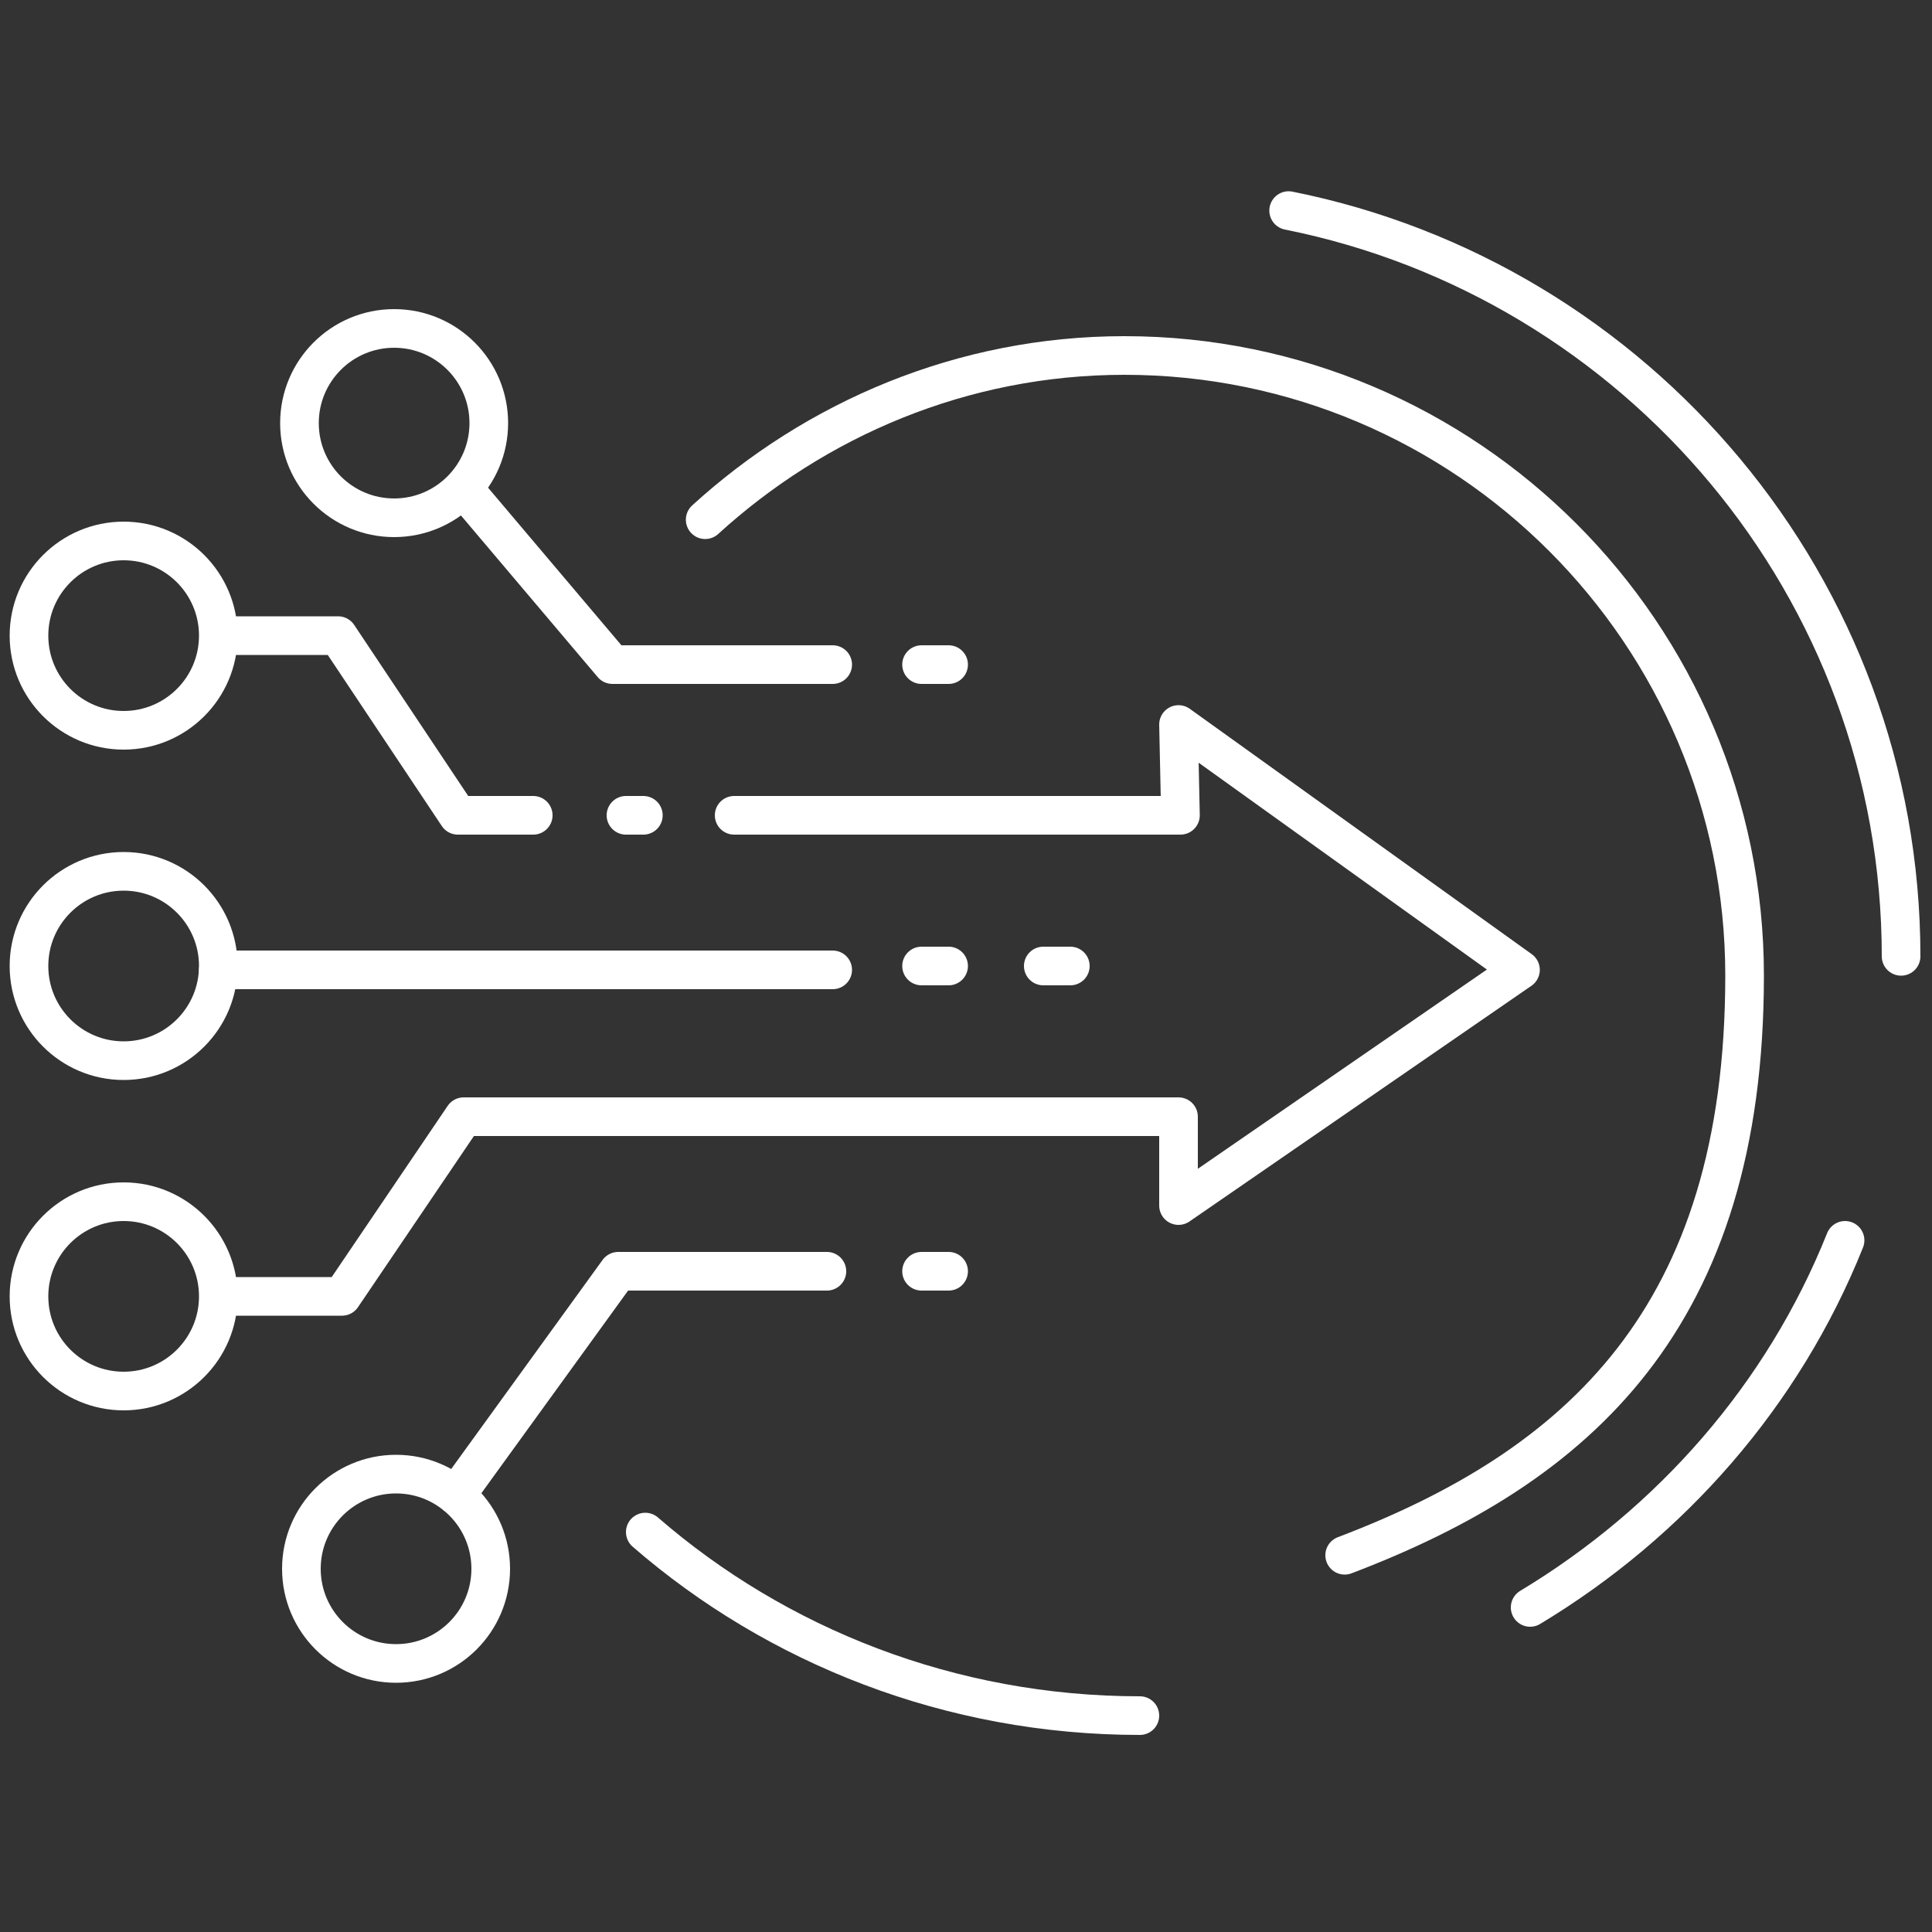
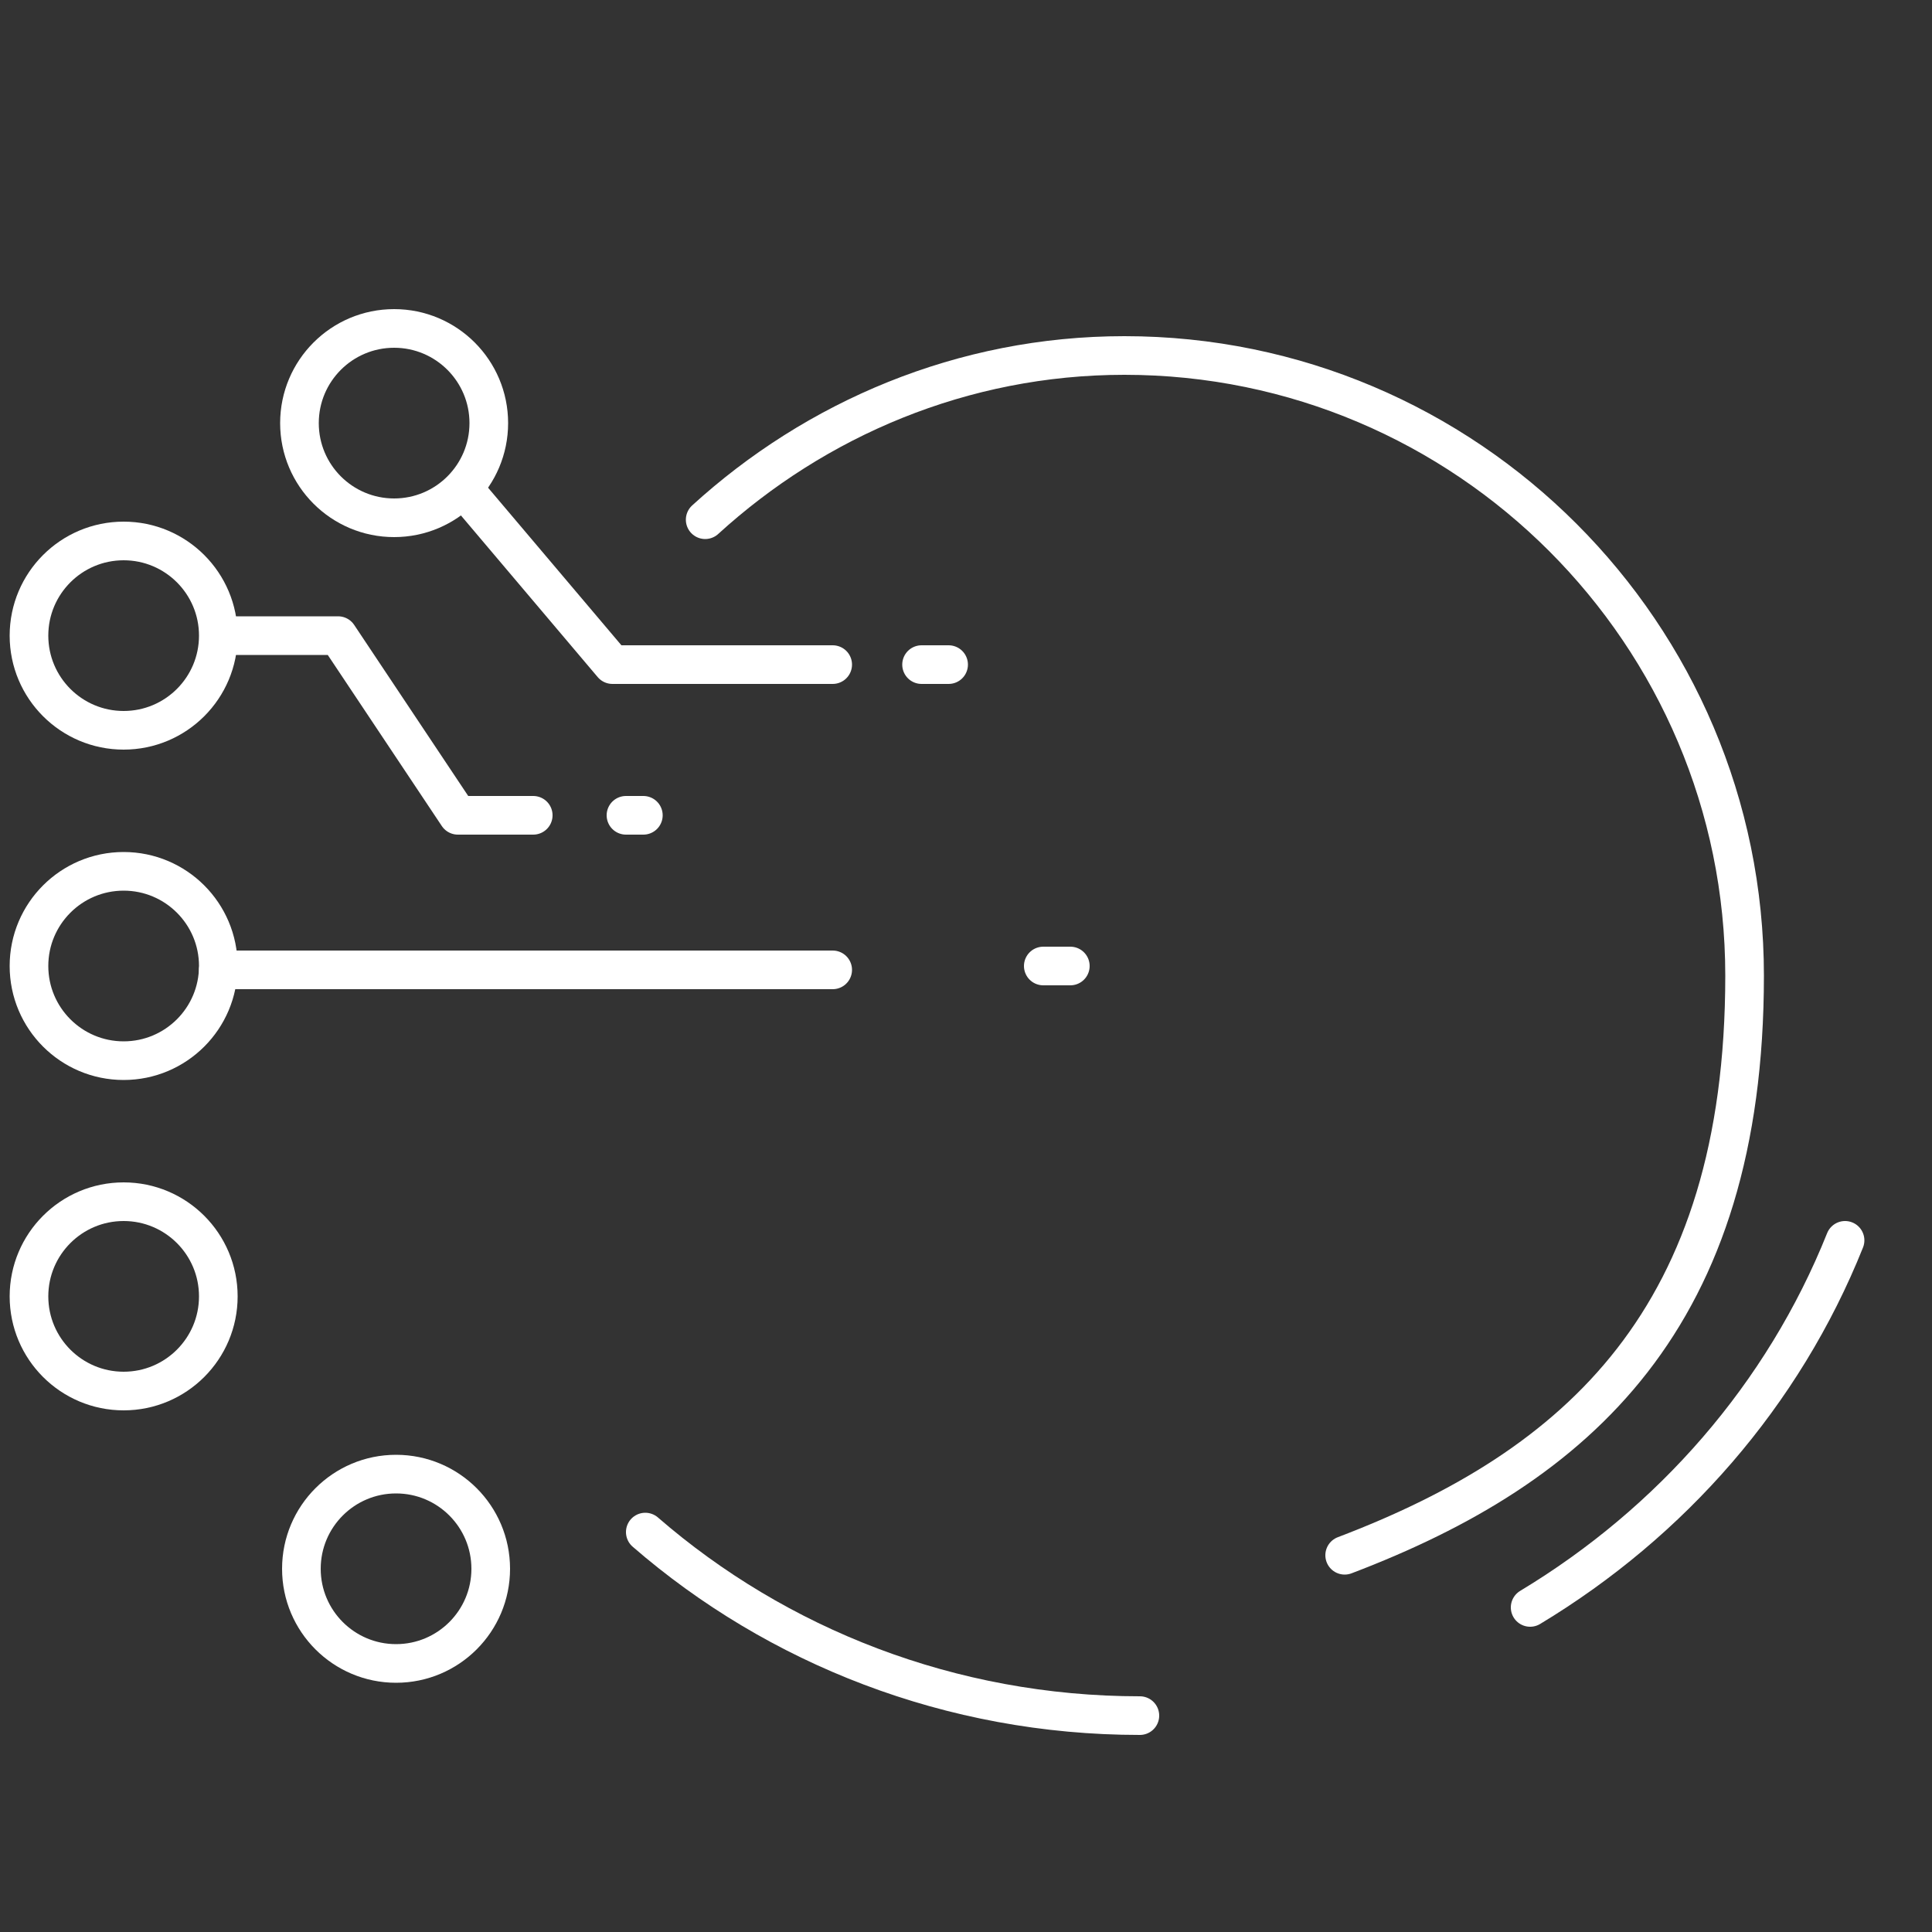
<svg xmlns="http://www.w3.org/2000/svg" id="_레이어_1" data-name="레이어_1" version="1.1" viewBox="0 0 100 100">
  <rect x="0" y="0" width="100" height="100" fill="#333333" stroke="none" />
  <defs>
    <style>
      .st0 {
        stroke-linecap: round;
        stroke-linejoin: round;
      }

      .st0, .st1 {
        fill: none;
        stroke: #fff;
        stroke-width: 2px;
      }

      .st1 {
        stroke-miterlimit: 10;
      }
    </style>
  </defs>
  <circle class="st1" cx="20.4" cy="21.9" r="4.9" />
  <circle class="st1" cx="6.4" cy="32.9" r="4.9" />
  <circle class="st1" cx="6.4" cy="50" r="4.9" />
  <circle class="st1" cx="6.4" cy="67.1" r="4.9" />
  <circle class="st1" cx="20.5" cy="81.2" r="4.9" />
  <polyline class="st0" points="24 25.3 31.7 34.4 43.1 34.4" />
  <line class="st0" x1="47.7" y1="34.4" x2="49.1" y2="34.4" />
-   <line class="st0" x1="47.7" y1="50" x2="49.1" y2="50" />
-   <line class="st0" x1="47.7" y1="65.8" x2="49.1" y2="65.8" />
  <line class="st0" x1="54" y1="50" x2="55.4" y2="50" />
  <line class="st0" x1="32.4" y1="42.2" x2="33.3" y2="42.2" />
  <line class="st0" x1="11.3" y1="50.2" x2="43.1" y2="50.2" />
  <polyline class="st0" points="11.8 32.9 17.5 32.9 23.7 42.2 27.6 42.2" />
-   <polyline class="st0" points="12 67.1 17.7 67.1 24 57.8 61 57.8 61 62.4 78.7 50.2 61 37.5 61.1 42.2 38 42.2" />
-   <polyline class="st0" points="23.6 77.4 32 65.8 42.8 65.8" />
  <path class="st0" d="M36.5,26.9c5.7-5.2,13.3-8.5,21.7-8.5,17.7,0,32.1,14.4,32.1,32.1s-8.6,25.4-20.7,30" />
  <path class="st0" d="M59,88.8c-9.8,0-18.8-3.6-25.6-9.5" />
  <path class="st0" d="M95.5,64.2c-3.2,8-9,14.6-16.3,19" />
-   <path class="st0" d="M66.7,10.9c18,3.6,31.7,19.5,31.7,38.6" />
</svg>